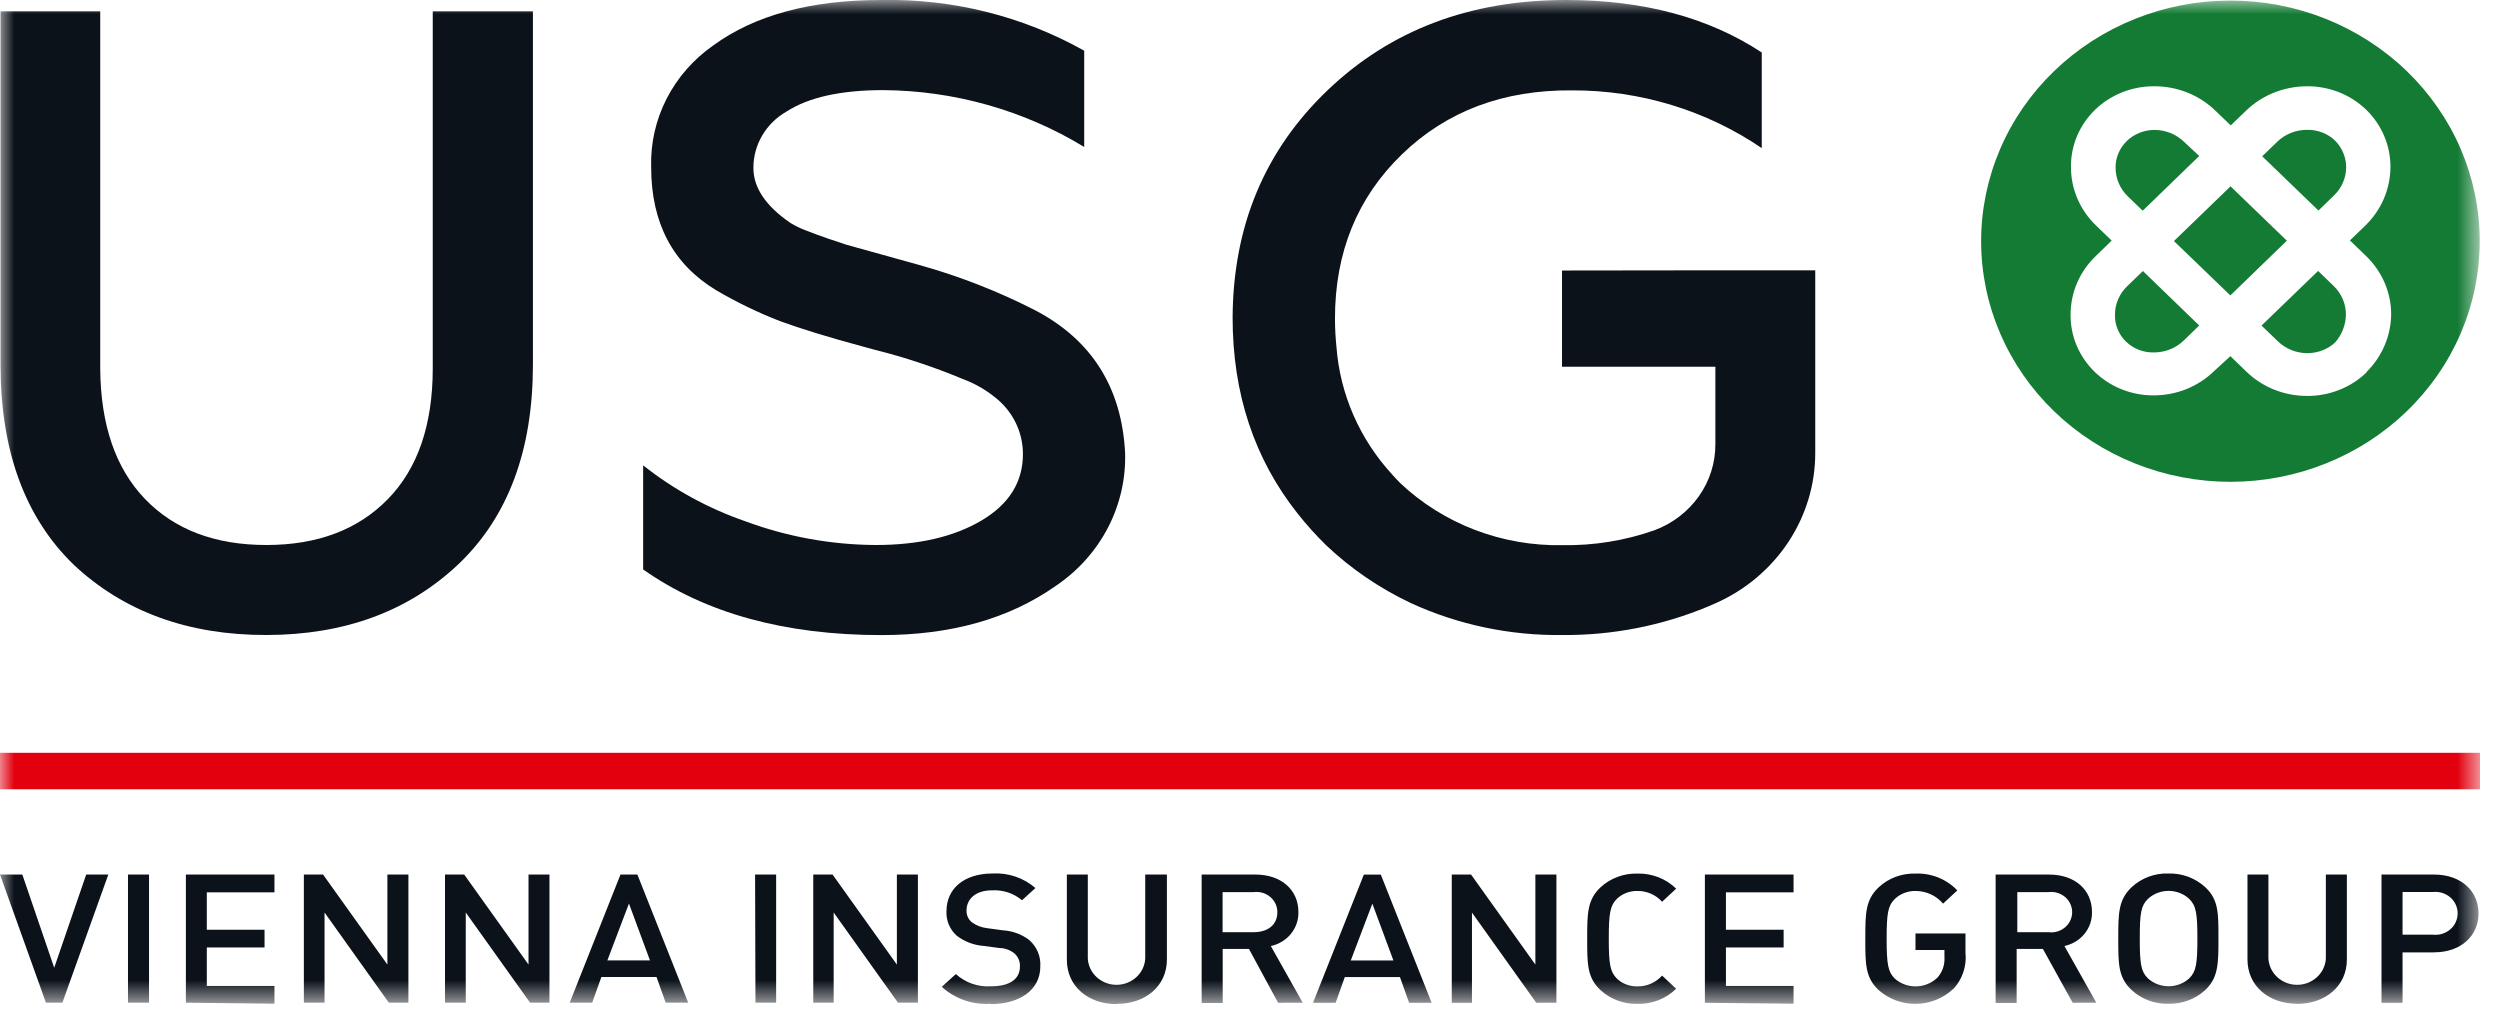
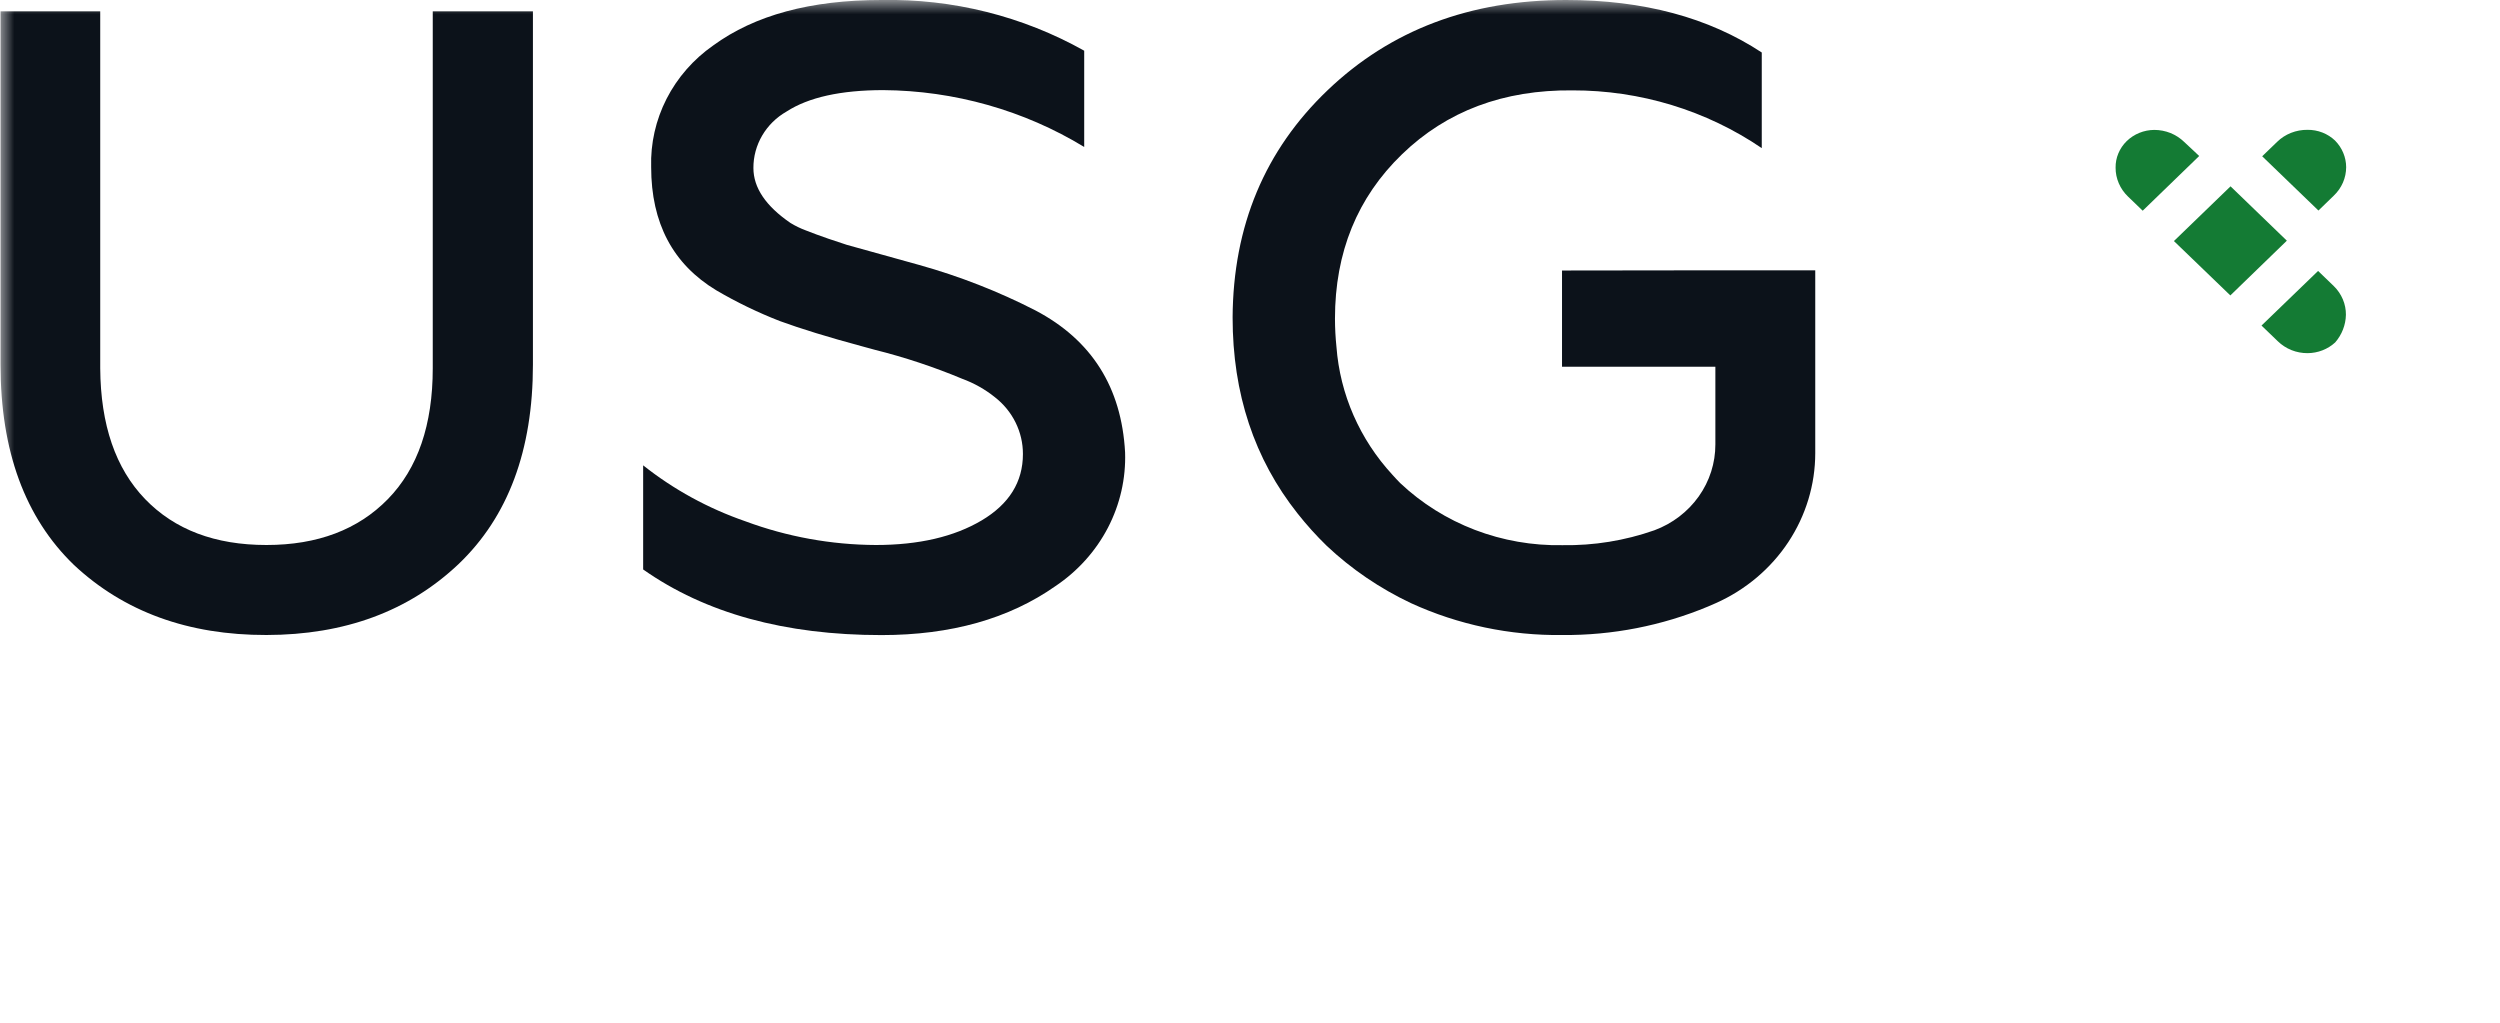
<svg xmlns="http://www.w3.org/2000/svg" width="88" height="36" viewBox="0 0 88 36" fill="none">
  <g clip-path="url(#clip0_35486_42293)">
    <mask id="mask0_35486_42293" style="mask-type:luminance" maskUnits="userSpaceOnUse" x="0" y="0" width="88" height="36">
      <path d="M87.3 0H0V35.333H87.3V0Z" fill="white" />
    </mask>
    <g mask="url(#mask0_35486_42293)">
-       <path d="M87.3 26.498H0V27.781H87.3V26.498Z" fill="#E2000F" />
-       <path d="M2.196 35.295H1.617L0 30.784H0.786L1.908 34.065L3.034 30.784H3.813L2.196 35.295ZM4.505 30.784H5.246V35.295H4.505V30.784ZM6.543 35.295V30.784H9.661V31.409H7.28V32.726H9.312V33.35H7.28V34.705H9.661V35.33L6.543 35.295ZM13.688 35.295L11.424 32.12V35.295H10.696V30.784H11.372L13.636 33.953V30.784H14.376V35.295H13.688ZM18.659 35.295L16.395 32.12V35.295H15.664V30.784H16.34L18.604 33.953V30.784H19.341V35.295H18.659ZM23.433 35.295L23.109 34.39H21.169L20.845 35.295H20.053L21.841 30.784H22.436L24.225 35.295H23.433ZM22.139 31.805L21.379 33.806H22.879L22.139 31.805ZM26.579 30.784H27.32V35.295H26.592L26.579 30.784ZM31.609 35.295L29.345 32.12V35.295H28.627V30.784H29.306L31.57 33.953V30.784H32.31V35.295H31.609ZM34.879 35.333C34.563 35.355 34.247 35.314 33.95 35.211C33.652 35.108 33.38 34.947 33.151 34.736L33.646 34.287C33.812 34.438 34.008 34.554 34.222 34.629C34.436 34.703 34.664 34.733 34.892 34.718C35.538 34.718 35.901 34.465 35.901 34.028C35.907 33.941 35.892 33.853 35.859 33.772C35.825 33.691 35.773 33.619 35.707 33.559C35.557 33.439 35.368 33.372 35.173 33.369L34.597 33.294C34.259 33.264 33.937 33.138 33.672 32.932C33.551 32.822 33.457 32.688 33.395 32.539C33.334 32.39 33.307 32.23 33.316 32.07C33.316 31.284 33.934 30.747 34.934 30.747C35.208 30.731 35.484 30.768 35.744 30.856C36.004 30.944 36.243 31.081 36.447 31.259L35.975 31.689C35.683 31.442 35.302 31.317 34.914 31.34C34.338 31.34 34.022 31.652 34.022 32.045C34.018 32.124 34.033 32.203 34.065 32.275C34.098 32.348 34.147 32.412 34.209 32.464C34.369 32.579 34.557 32.652 34.756 32.673L35.312 32.748C35.644 32.769 35.962 32.886 36.224 33.085C36.359 33.202 36.465 33.347 36.533 33.51C36.601 33.672 36.63 33.847 36.619 34.022C36.619 34.852 35.888 35.345 34.866 35.345L34.879 35.333ZM39.3 35.345C38.307 35.345 37.553 34.721 37.553 33.784V30.784H38.291V33.744C38.305 33.993 38.418 34.227 38.606 34.399C38.794 34.57 39.043 34.666 39.301 34.666C39.56 34.666 39.809 34.57 39.997 34.399C40.185 34.227 40.298 33.993 40.312 33.744V30.784H41.075V33.775C41.075 34.712 40.316 35.336 39.322 35.336L39.3 35.345ZM44.989 35.298L43.964 33.403H43.039V35.305H42.298V30.784H44.19C45.115 30.784 45.704 31.334 45.704 32.102C45.711 32.379 45.619 32.65 45.442 32.869C45.265 33.088 45.014 33.24 44.733 33.3L45.856 35.295L44.989 35.298ZM44.132 31.402H43.035V32.813H44.132C44.627 32.813 44.963 32.554 44.963 32.111C44.964 32.01 44.942 31.909 44.9 31.816C44.857 31.724 44.794 31.641 44.715 31.574C44.636 31.506 44.543 31.456 44.443 31.427C44.342 31.397 44.236 31.389 44.132 31.402ZM49.601 35.298L49.278 34.393H47.337L47.014 35.298H46.218L48.007 30.787H48.605L50.394 35.298H49.601ZM48.307 31.808L47.547 33.809H49.048L48.307 31.808ZM54.077 35.298L51.813 32.123V35.298H51.102V30.784H51.781L54.045 33.953V30.784H54.786V35.295L54.077 35.298ZM57.635 35.336C57.155 35.347 56.69 35.174 56.341 34.855C55.863 34.412 55.869 33.919 55.869 33.041C55.869 32.164 55.869 31.674 56.341 31.231C56.514 31.072 56.716 30.948 56.938 30.866C57.16 30.783 57.397 30.744 57.635 30.75C57.888 30.743 58.14 30.787 58.375 30.878C58.61 30.969 58.822 31.106 59 31.281L58.505 31.743C58.398 31.621 58.264 31.524 58.114 31.459C57.964 31.393 57.8 31.36 57.635 31.362C57.502 31.359 57.371 31.382 57.247 31.429C57.124 31.476 57.012 31.547 56.917 31.637C56.678 31.877 56.629 32.136 56.629 33.041C56.629 33.947 56.678 34.209 56.917 34.449C57.012 34.539 57.124 34.609 57.248 34.655C57.371 34.702 57.503 34.724 57.635 34.721C57.8 34.724 57.964 34.691 58.114 34.625C58.265 34.559 58.398 34.462 58.505 34.34L59 34.805C58.822 34.98 58.61 35.117 58.375 35.208C58.14 35.299 57.888 35.343 57.635 35.336ZM60.012 35.298V30.784H63.133V31.409H60.753V32.726H62.784V33.35H60.753V34.705H63.133V35.33L60.012 35.298ZM68.745 34.818C68.396 35.144 67.931 35.329 67.446 35.336C66.96 35.343 66.49 35.171 66.132 34.855C65.653 34.412 65.659 33.919 65.659 33.041C65.659 32.164 65.659 31.674 66.132 31.231C66.303 31.071 66.506 30.947 66.728 30.864C66.95 30.782 67.187 30.743 67.425 30.75C67.701 30.739 67.975 30.787 68.229 30.889C68.483 30.992 68.711 31.146 68.897 31.343L68.396 31.808C68.278 31.669 68.131 31.556 67.963 31.479C67.795 31.402 67.611 31.362 67.425 31.362C67.291 31.36 67.157 31.384 67.032 31.432C66.907 31.48 66.794 31.552 66.698 31.643C66.458 31.883 66.41 32.136 66.41 33.041C66.41 33.947 66.458 34.209 66.698 34.449C66.906 34.632 67.179 34.729 67.46 34.721C67.741 34.713 68.008 34.6 68.205 34.406C68.377 34.205 68.463 33.948 68.444 33.688V33.441H67.425V32.857H69.185V33.538C69.209 33.768 69.183 34.001 69.109 34.221C69.035 34.442 68.914 34.645 68.754 34.818H68.745ZM72.959 35.298L71.911 33.403H70.986V35.305H70.246V30.784H72.125C73.05 30.784 73.638 31.334 73.638 32.102C73.645 32.379 73.552 32.65 73.376 32.869C73.198 33.087 72.948 33.24 72.668 33.3L73.79 35.295L72.959 35.298ZM72.105 31.402H71.009V32.813H72.105C72.209 32.827 72.315 32.819 72.416 32.789C72.516 32.76 72.609 32.71 72.689 32.643C72.768 32.577 72.831 32.494 72.874 32.402C72.918 32.309 72.94 32.209 72.94 32.108C72.94 32.007 72.918 31.906 72.874 31.814C72.831 31.721 72.768 31.639 72.689 31.572C72.609 31.506 72.516 31.456 72.416 31.426C72.315 31.397 72.209 31.389 72.105 31.402ZM77.623 34.852C77.275 35.171 76.809 35.344 76.329 35.333C76.091 35.34 75.854 35.3 75.632 35.218C75.41 35.136 75.207 35.011 75.036 34.852C74.557 34.409 74.563 33.915 74.563 33.038C74.563 32.161 74.563 31.671 75.036 31.227C75.207 31.068 75.41 30.943 75.632 30.86C75.854 30.778 76.091 30.739 76.329 30.747C76.567 30.74 76.804 30.78 77.026 30.862C77.248 30.945 77.451 31.069 77.623 31.227C78.102 31.671 78.089 32.164 78.089 33.038C78.089 33.912 78.089 34.409 77.623 34.852ZM77.06 31.64C76.865 31.459 76.605 31.359 76.334 31.359C76.064 31.359 75.804 31.459 75.608 31.64C75.365 31.88 75.32 32.133 75.32 33.038C75.32 33.944 75.365 34.2 75.608 34.44C75.805 34.618 76.064 34.717 76.334 34.717C76.604 34.717 76.864 34.618 77.06 34.44C77.3 34.2 77.348 33.947 77.348 33.038C77.348 32.13 77.3 31.88 77.06 31.64ZM80.857 35.333C79.864 35.333 79.111 34.708 79.111 33.772V30.784H79.848V33.744C79.863 33.993 79.976 34.227 80.164 34.399C80.352 34.57 80.6 34.666 80.859 34.666C81.118 34.666 81.366 34.57 81.554 34.399C81.742 34.227 81.855 33.993 81.87 33.744V30.784H82.61V33.775C82.61 34.712 81.85 35.336 80.857 35.336V35.333ZM85.68 33.525H84.57V35.298H83.829V30.784H85.68C86.633 30.784 87.245 31.368 87.245 32.151C87.245 32.935 86.633 33.522 85.68 33.522V33.525ZM85.641 31.399H84.57V32.901H85.641C85.751 32.913 85.861 32.902 85.966 32.87C86.07 32.837 86.168 32.784 86.25 32.713C86.332 32.642 86.398 32.556 86.442 32.458C86.487 32.361 86.51 32.256 86.51 32.15C86.51 32.044 86.487 31.939 86.442 31.842C86.398 31.745 86.332 31.658 86.25 31.587C86.168 31.516 86.07 31.463 85.966 31.43C85.861 31.398 85.751 31.387 85.641 31.399Z" fill="#0C121A" />
+       <path d="M87.3 26.498H0V27.781V26.498Z" fill="#E2000F" />
      <path d="M76.882 4.995C76.744 4.861 76.58 4.755 76.4 4.682C76.219 4.61 76.026 4.573 75.831 4.573C75.466 4.575 75.117 4.717 74.86 4.967C74.734 5.09 74.634 5.236 74.567 5.397C74.499 5.558 74.466 5.73 74.469 5.903C74.468 6.091 74.506 6.277 74.581 6.451C74.655 6.624 74.764 6.782 74.902 6.915L75.423 7.417L77.412 5.491L76.882 4.995Z" fill="#147B34" />
      <path d="M82.152 6.884C82.289 6.753 82.397 6.598 82.472 6.426C82.546 6.255 82.584 6.071 82.585 5.885C82.584 5.536 82.443 5.201 82.194 4.948C82.066 4.826 81.915 4.73 81.748 4.665C81.581 4.6 81.403 4.568 81.223 4.57C81.025 4.568 80.827 4.604 80.643 4.677C80.459 4.75 80.292 4.858 80.153 4.995L79.629 5.501L81.609 7.411L82.152 6.884Z" fill="#147B34" />
      <path d="M78.515 6.559L76.522 8.485L78.508 10.399L80.497 8.472L78.515 6.559Z" fill="#147B34" />
      <path d="M80.18 12.013C80.317 12.146 80.481 12.252 80.66 12.324C80.84 12.396 81.033 12.432 81.228 12.431C81.589 12.429 81.937 12.294 82.199 12.053C82.435 11.781 82.569 11.438 82.576 11.082C82.578 10.895 82.541 10.709 82.468 10.536C82.394 10.362 82.287 10.204 82.15 10.071L81.597 9.537L79.605 11.46L80.18 12.013Z" fill="#147B34" />
-       <path d="M74.88 10.071C74.742 10.203 74.632 10.361 74.558 10.534C74.483 10.708 74.445 10.894 74.447 11.082C74.442 11.257 74.475 11.431 74.542 11.594C74.609 11.756 74.71 11.904 74.838 12.028C74.967 12.152 75.12 12.249 75.288 12.314C75.456 12.379 75.637 12.41 75.818 12.406C76.013 12.406 76.205 12.369 76.385 12.298C76.565 12.226 76.728 12.12 76.866 11.988L77.412 11.457L75.43 9.54L74.88 10.071Z" fill="#147B34" />
-       <path d="M84.713 2.497C83.897 1.711 82.93 1.088 81.865 0.663C80.8 0.237 79.659 0.019 78.506 0.02C77.354 0.02 76.213 0.24 75.149 0.666C74.084 1.092 73.117 1.717 72.303 2.504C71.488 3.29 70.842 4.225 70.402 5.252C69.962 6.28 69.735 7.382 69.736 8.494C69.736 9.606 69.964 10.708 70.406 11.735C70.847 12.763 71.494 13.696 72.309 14.482C73.124 15.268 74.092 15.892 75.157 16.317C76.222 16.742 77.363 16.96 78.516 16.96C79.668 16.959 80.809 16.74 81.873 16.313C82.938 15.887 83.905 15.263 84.719 14.476C85.533 13.689 86.18 12.755 86.62 11.727C87.061 10.699 87.287 9.598 87.286 8.485C87.286 7.373 87.058 6.272 86.617 5.244C86.175 4.217 85.528 3.283 84.713 2.497ZM83.299 13.112C83.025 13.375 82.701 13.583 82.343 13.724C81.986 13.866 81.603 13.938 81.216 13.936C80.816 13.938 80.419 13.863 80.049 13.714C79.679 13.565 79.343 13.347 79.062 13.071L78.509 12.537L77.947 13.052C77.666 13.328 77.332 13.547 76.962 13.696C76.593 13.844 76.196 13.919 75.796 13.917C75.411 13.917 75.031 13.844 74.676 13.701C74.321 13.558 73.999 13.349 73.728 13.085C73.458 12.822 73.244 12.509 73.099 12.165C72.954 11.822 72.882 11.454 72.885 11.082C72.883 10.696 72.961 10.312 73.115 9.955C73.269 9.598 73.495 9.274 73.781 9.003L74.331 8.469L73.794 7.951C73.508 7.68 73.282 7.356 73.128 6.999C72.974 6.642 72.896 6.259 72.898 5.872C72.894 5.499 72.968 5.129 73.114 4.783C73.261 4.438 73.477 4.124 73.75 3.86C74.024 3.596 74.349 3.388 74.707 3.246C75.065 3.105 75.448 3.034 75.835 3.037C76.235 3.036 76.632 3.112 77.002 3.261C77.371 3.409 77.707 3.627 77.989 3.902L78.522 4.414L79.053 3.902C79.335 3.628 79.671 3.411 80.04 3.262C80.41 3.114 80.806 3.038 81.207 3.037C81.593 3.034 81.977 3.106 82.334 3.247C82.692 3.389 83.016 3.598 83.29 3.862C83.838 4.397 84.145 5.119 84.144 5.872C84.143 6.258 84.064 6.641 83.91 6.998C83.756 7.355 83.531 7.679 83.248 7.951L82.717 8.463L83.277 9.003C83.561 9.275 83.787 9.599 83.94 9.956C84.093 10.313 84.172 10.696 84.169 11.082C84.156 11.835 83.846 12.554 83.303 13.093" fill="#147B34" />
      <path d="M15.233 12.962C15.233 14.954 14.707 16.488 13.655 17.567C12.603 18.645 11.177 19.184 9.379 19.184C7.57 19.184 6.146 18.645 5.107 17.567C4.067 16.488 3.541 14.954 3.528 12.962V0.399H0.019V12.84C0.019 15.877 0.882 18.226 2.606 19.889C4.368 21.535 6.626 22.357 9.379 22.352C12.133 22.348 14.387 21.516 16.142 19.855C17.886 18.19 18.759 15.85 18.759 12.834V0.399H15.233V12.962Z" fill="#0C121A" />
      <path d="M36.446 10.926C35.145 10.259 33.776 9.724 32.361 9.328L29.81 8.619L29.163 8.404C28.865 8.301 28.6 8.204 28.364 8.11C28.175 8.04 27.994 7.952 27.824 7.848C26.955 7.253 26.52 6.608 26.52 5.913C26.518 5.512 26.625 5.119 26.829 4.77C27.033 4.422 27.328 4.131 27.685 3.927C28.461 3.425 29.594 3.174 31.084 3.172C33.591 3.189 36.043 3.882 38.164 5.173V1.785C35.998 0.569 33.528 -0.049 31.023 -0C28.536 -0 26.564 0.534 25.104 1.601C24.406 2.089 23.843 2.734 23.462 3.48C23.082 4.226 22.896 5.05 22.921 5.881C22.921 7.852 23.686 9.299 25.217 10.221C25.929 10.638 26.676 11 27.449 11.301C28.173 11.566 29.14 11.866 30.359 12.194L30.806 12.316C31.852 12.578 32.876 12.918 33.869 13.333C34.286 13.486 34.674 13.704 35.017 13.979C35.327 14.22 35.577 14.525 35.748 14.871C35.919 15.218 36.008 15.597 36.007 15.981C36.007 16.967 35.521 17.744 34.554 18.319C33.587 18.893 32.342 19.184 30.832 19.184C29.261 19.177 27.705 18.894 26.239 18.35C24.93 17.898 23.713 17.232 22.639 16.38V20.045C24.828 21.585 27.624 22.355 31.029 22.355C33.474 22.355 35.516 21.78 37.155 20.629C37.937 20.104 38.571 19.398 38.999 18.576C39.427 17.753 39.634 16.841 39.603 15.921C39.478 13.632 38.426 11.967 36.446 10.926Z" fill="#0C121A" />
      <path d="M61.038 9.515H60.391L54.983 9.522V12.909H60.381V15.641C60.383 16.296 60.179 16.936 59.795 17.476C59.411 18.016 58.867 18.431 58.234 18.666C57.198 19.03 56.102 19.208 54.999 19.19C53.945 19.21 52.897 19.027 51.916 18.652C50.935 18.276 50.042 17.717 49.288 17.005C49.191 16.911 49.106 16.811 49.016 16.715C47.861 15.463 47.168 13.878 47.043 12.207C47.011 11.894 46.991 11.557 46.991 11.217C46.991 8.88 47.778 6.95 49.352 5.429C50.926 3.908 52.925 3.158 55.349 3.181C57.735 3.176 60.064 3.886 62.014 5.214V1.848C60.145 0.616 57.849 0 55.125 0C51.747 0 48.95 1.057 46.736 3.172C44.521 5.286 43.405 7.955 43.388 11.176C43.388 13.853 44.151 16.154 45.678 18.079C45.994 18.479 46.336 18.858 46.703 19.215C47.573 20.034 48.572 20.713 49.663 21.229C51.329 21.993 53.155 22.377 54.999 22.353C56.76 22.366 58.503 22.025 60.119 21.351L60.407 21.226C61.449 20.759 62.331 20.015 62.949 19.081C63.567 18.146 63.896 17.061 63.897 15.953V9.515H61.038Z" fill="#0C121A" />
    </g>
  </g>
  <defs>
    <clipPath id="clip0_35486_42293">
      <rect width="87.3" height="36" fill="white" />
    </clipPath>
  </defs>
</svg>